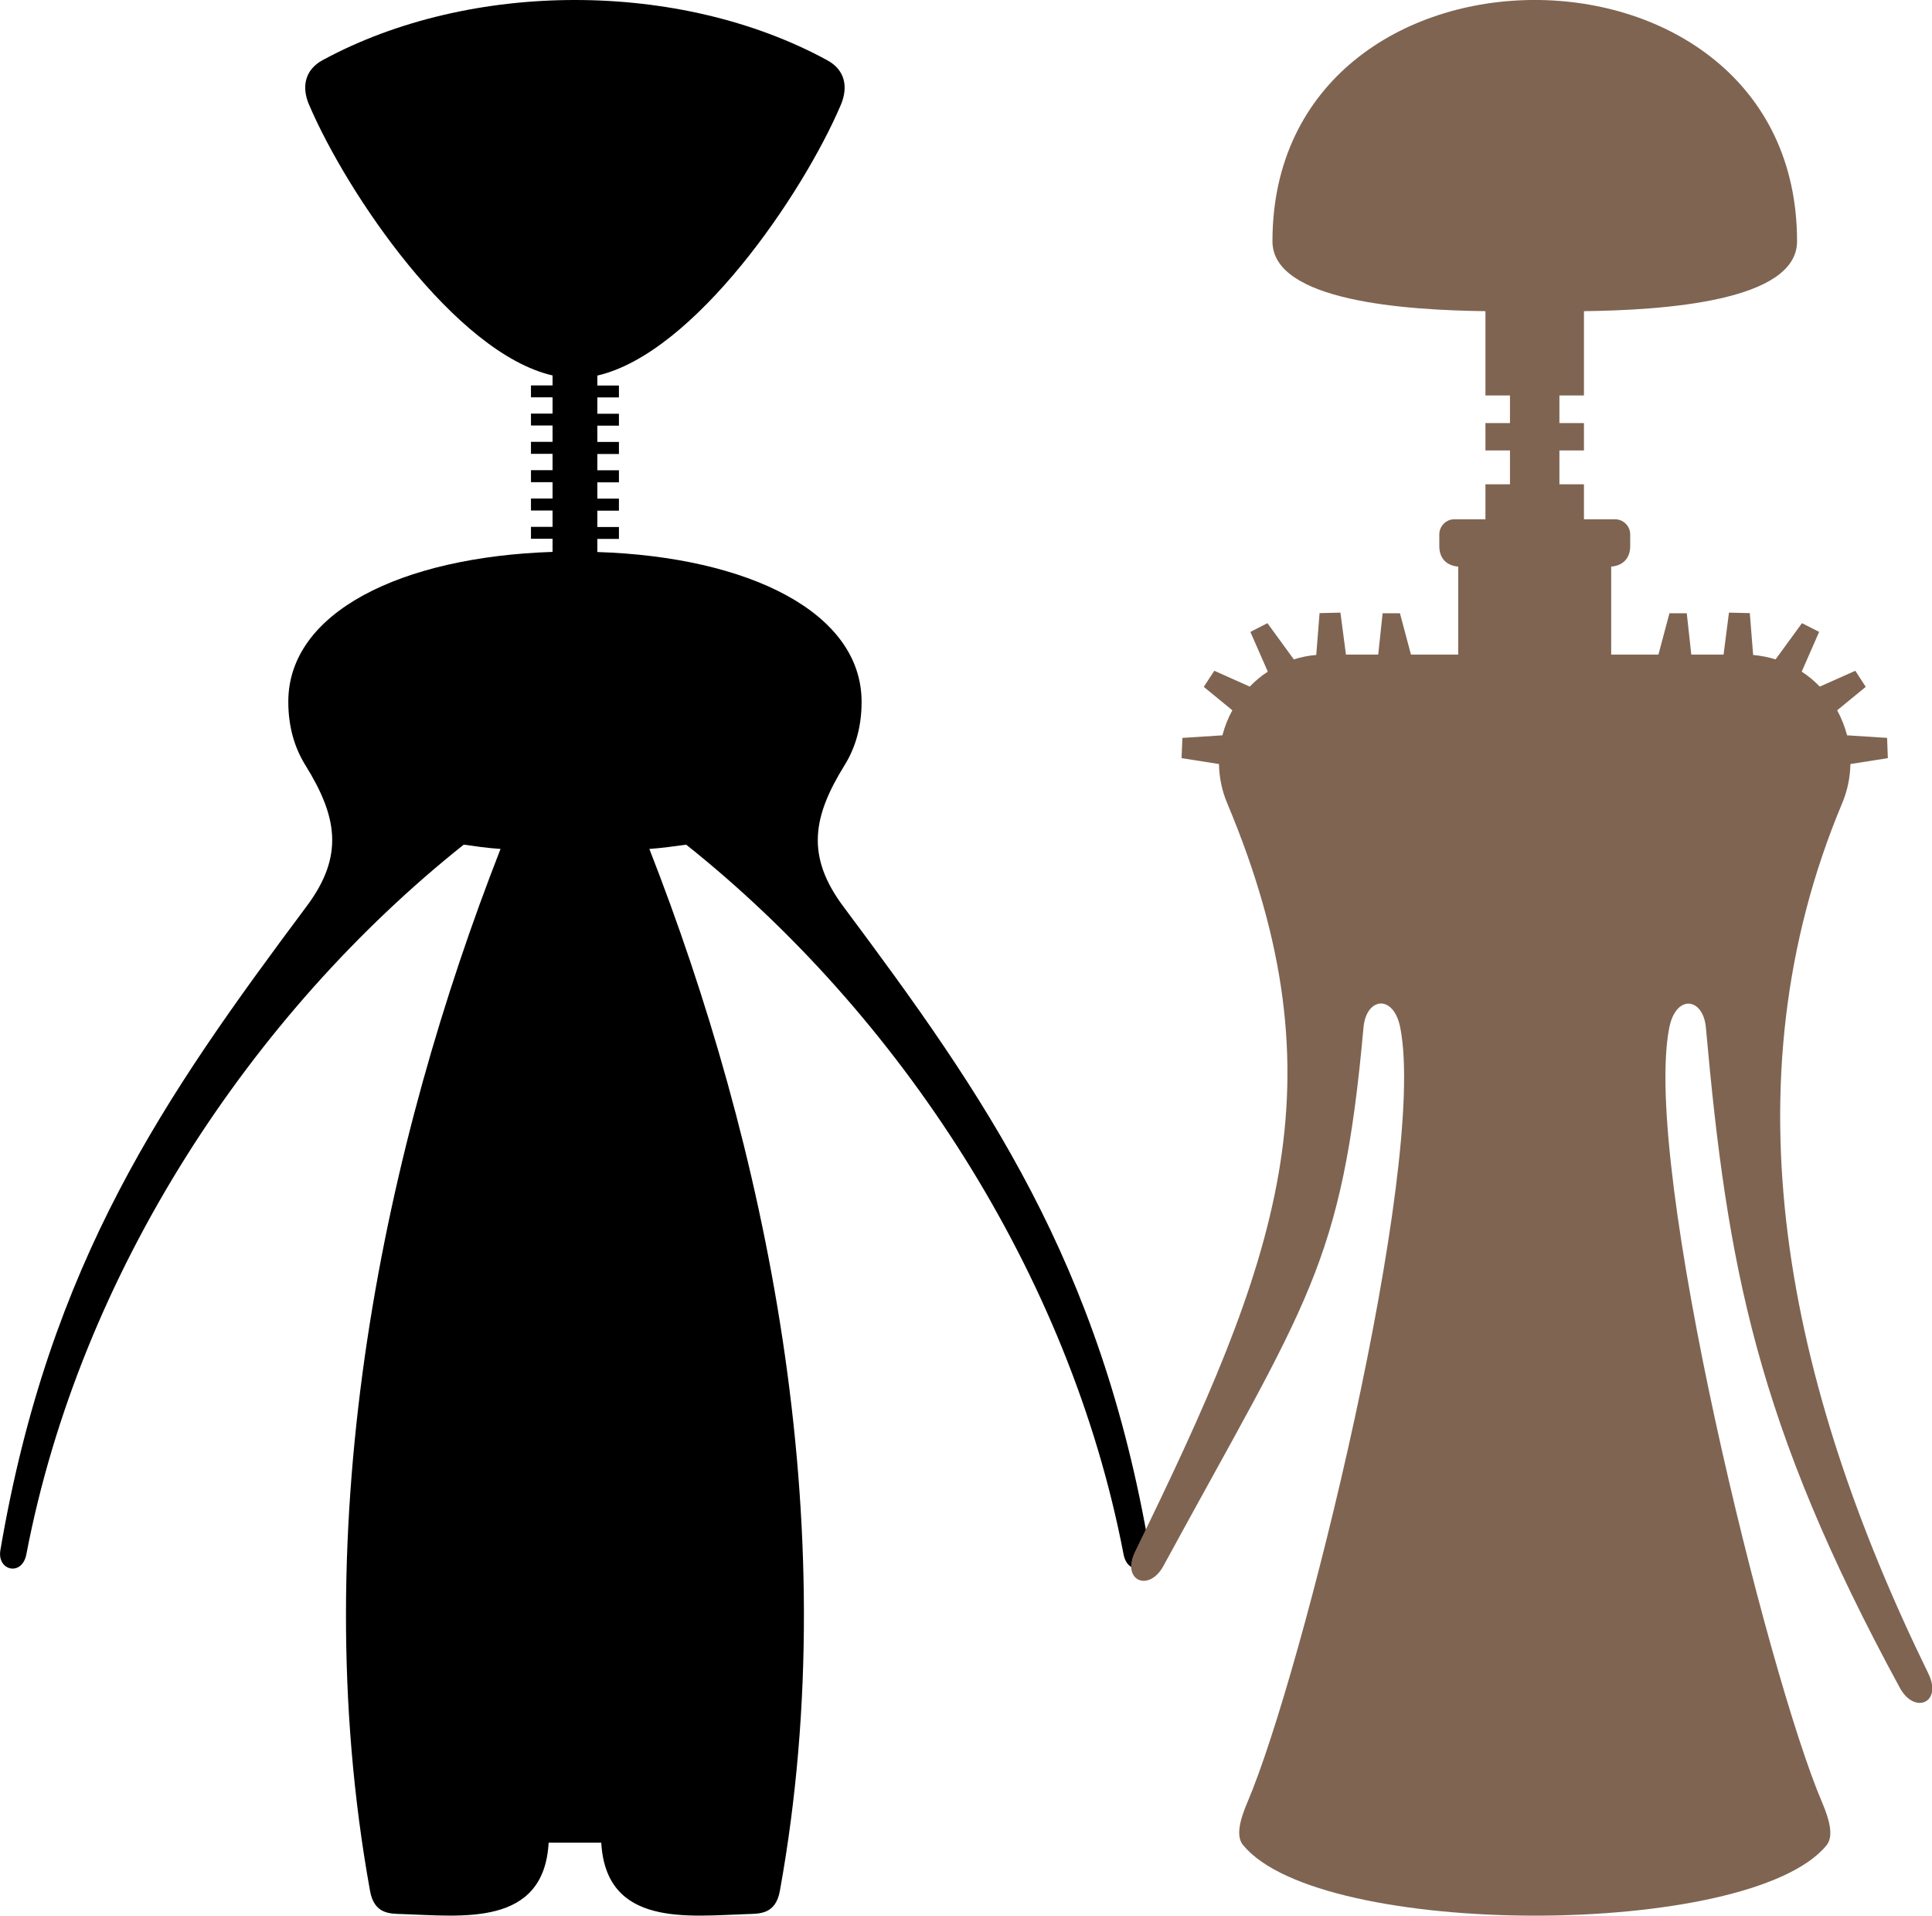
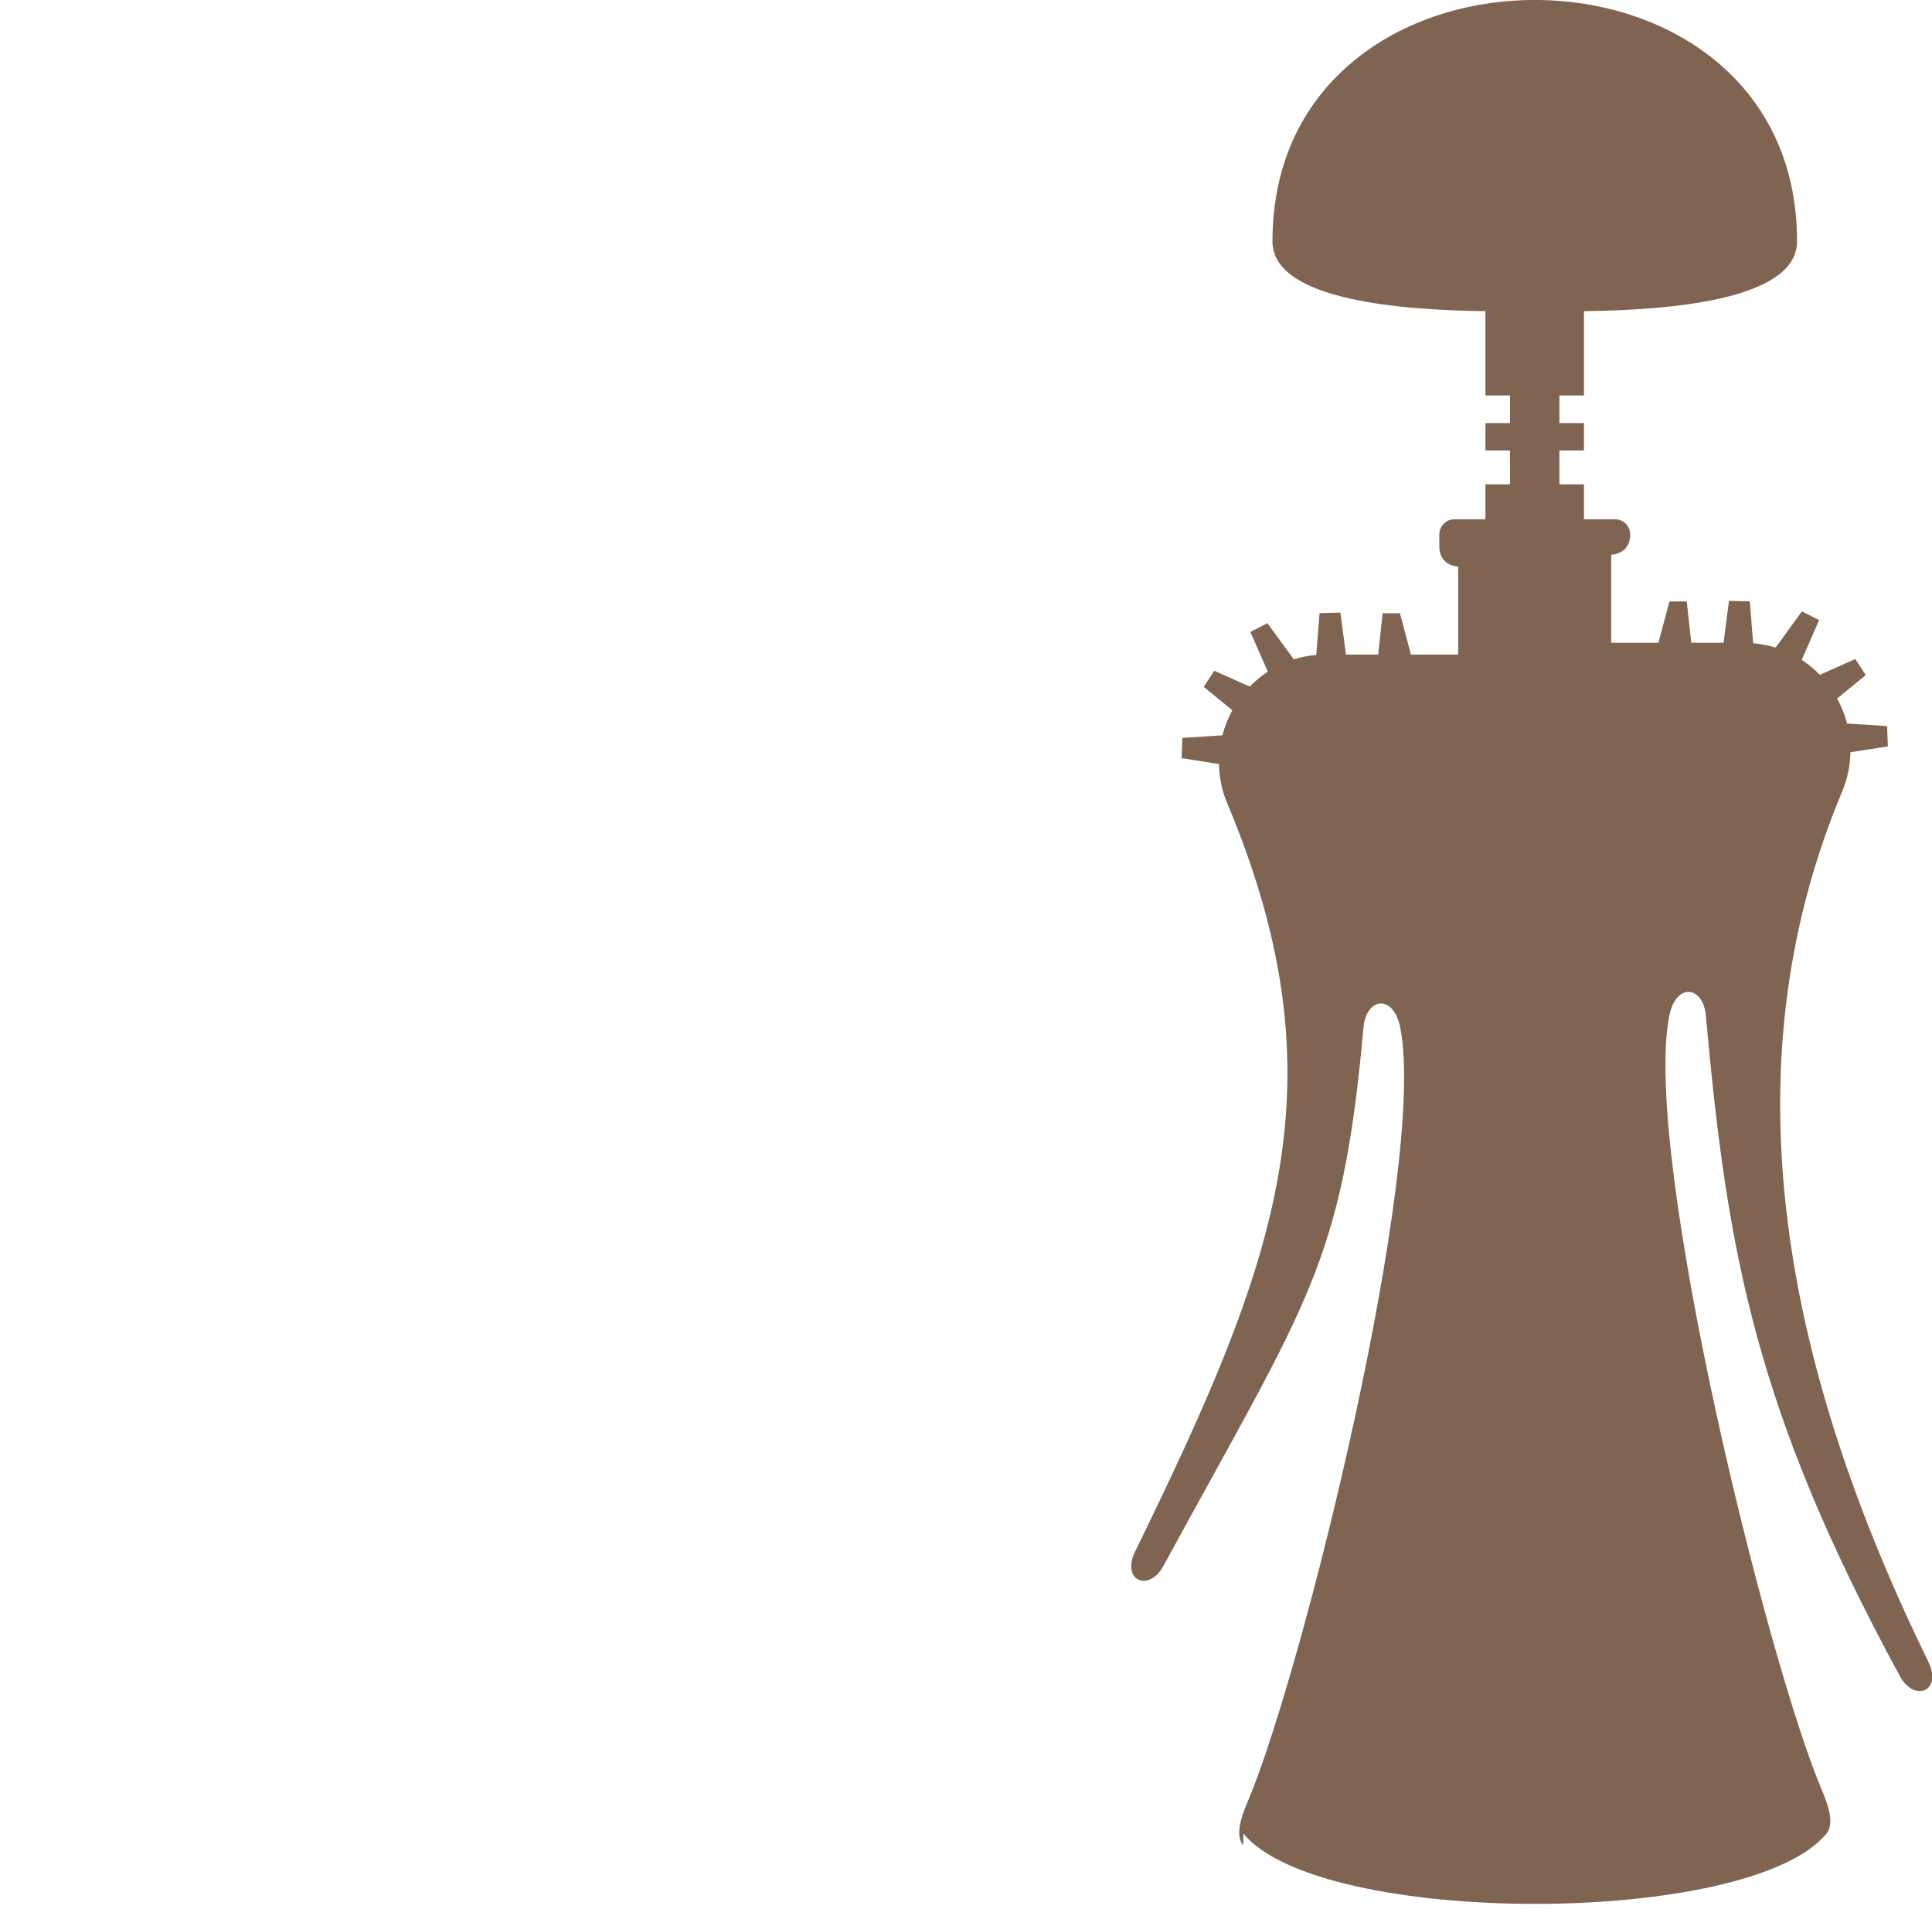
<svg xmlns="http://www.w3.org/2000/svg" id="Calque_2" viewBox="0 0 157.48 156.13">
  <defs>
    <style>      .cls-1 {        fill: #7f6452;      }      .cls-1, .cls-2 {        fill-rule: evenodd;      }    </style>
  </defs>
  <g id="Calque_1-2" data-name="Calque_1">
    <g>
-       <path class="cls-2" d="M49.01,150.18c.39,6.91,7.11,5.97,11.92,5.82,1.03-.03,2.3,0,2.64-1.9,5.48-30.28-1.33-61.12-10.64-84.91,1.02-.07,2.22-.24,3-.35,17.27,13.75,31.25,34.87,35.65,57.83.35,1.85,2.41,1.35,2.12-.32-4-23.52-13.41-37-24.96-52.47-3.09-4.14-2.47-7.36.1-11.51.9-1.45,1.39-3.16,1.39-5.17,0-7.29-9.2-11.81-21.54-12.21v-1.07h1.76v-.97h-1.76v-1.33h1.76v-.98h-1.76v-1.33h1.76v-.98h-1.76v-1.33h1.76v-.98h-1.76v-1.33h1.76v-.97h-1.76v-1.33h1.76v-.97h-1.76v-.81c7.94-1.83,16.76-14.81,19.85-22.07.62-1.47.33-2.85-1.11-3.63C61.41,1.63,54.14,0,46.87,0s-14.54,1.63-20.57,4.9c-1.44.78-1.74,2.17-1.11,3.63,3.1,7.26,11.91,20.24,19.85,22.07v.81h-1.76v.97h1.76v1.33h-1.76v.97h1.76v1.33h-1.76v.98h1.76v1.33h-1.76v.98h1.76v1.33h-1.76v.98h1.76v1.33h-1.76v.97h1.76v1.07c-12.35.41-21.54,4.92-21.54,12.21,0,2,.49,3.72,1.39,5.17,2.58,4.16,3.2,7.37.1,11.51C13.44,89.34,4.03,102.83.03,126.35c-.28,1.67,1.77,2.16,2.12.32,4.4-22.97,18.38-44.08,35.65-57.83.78.11,1.98.29,3,.35-9.31,23.79-16.12,54.63-10.64,84.91.34,1.91,1.61,1.87,2.64,1.9,4.81.15,11.54,1.09,11.92-5.82" />
-       <path class="cls-1" d="M101.33,150.39c-.61-.74-.27-2.05.36-3.53,4.42-10.34,14.67-51.75,12.45-63.09-.54-2.78-2.78-2.49-3-.03-1.74,19.4-4.55,22.27-16.31,43.89-1.18,2.17-3.47,1.2-2.3-1.19,11.54-23.63,17.12-38.06,7.5-60.98-.44-1.04-.65-2.12-.67-3.19l-3.05-.48.07-1.65,3.26-.21c.19-.72.46-1.4.81-2.04l-2.33-1.91.86-1.31,2.89,1.29c.44-.46.93-.87,1.47-1.22l-1.42-3.24,1.39-.71,2.15,2.95c.58-.18,1.19-.31,1.83-.36l.27-3.41,1.7-.04.45,3.42h2.63l.36-3.37h1.41l.9,3.37h3.85v-7.17c-1.12-.1-1.54-.85-1.54-1.66v-.96c0-.68.55-1.24,1.23-1.24h2.53v-2.85h2v-2.76h-2v-2.23h2c0-4.2,0,1.94,0-2.25h-2v-6.87c-6.46-.08-17.36-.79-17.36-5.69,0-26.23,42.76-26.23,42.76,0,0,4.9-10.9,5.61-17.37,5.69v6.87h-2c0,4.2,0-1.94,0,2.25h2v2.23h-2v2.76h2v2.85h2.53c.68,0,1.24.55,1.24,1.24v.96c0,.81-.43,1.56-1.55,1.66v7.17h3.85l.9-3.37h1.41l.37,3.37h2.63l.44-3.42,1.7.04.27,3.41c.64.06,1.25.18,1.83.36l2.15-2.95,1.4.71-1.42,3.24c.54.35,1.03.76,1.47,1.22l2.9-1.29.85,1.31-2.33,1.91c.35.64.62,1.33.81,2.04l3.26.21.06,1.65-3.05.48c-.02,1.06-.23,2.14-.67,3.19-9.62,22.92-4.53,47.3,7.02,70.93,1.17,2.39-1.12,3.36-2.31,1.19-11.75-21.62-14.08-34.43-15.82-53.83-.22-2.46-2.45-2.75-2.99.03-2.21,11.33,8.03,52.75,12.45,63.09.63,1.48.97,2.79.37,3.53-6.27,7.64-41.26,7.64-47.53,0Z" />
+       <path class="cls-1" d="M101.33,150.39c-.61-.74-.27-2.05.36-3.53,4.42-10.34,14.67-51.75,12.45-63.09-.54-2.78-2.78-2.49-3-.03-1.74,19.4-4.55,22.27-16.31,43.89-1.18,2.17-3.47,1.2-2.3-1.19,11.54-23.63,17.12-38.06,7.5-60.98-.44-1.04-.65-2.12-.67-3.19l-3.05-.48.07-1.65,3.26-.21c.19-.72.46-1.4.81-2.04l-2.33-1.91.86-1.31,2.89,1.29c.44-.46.93-.87,1.47-1.22l-1.42-3.24,1.39-.71,2.15,2.95c.58-.18,1.19-.31,1.83-.36l.27-3.41,1.7-.04.45,3.42h2.63l.36-3.37h1.41l.9,3.37h3.85v-7.17c-1.12-.1-1.54-.85-1.54-1.66v-.96c0-.68.55-1.24,1.23-1.24h2.53v-2.85h2v-2.76h-2v-2.23h2c0-4.2,0,1.94,0-2.25h-2v-6.87c-6.46-.08-17.36-.79-17.36-5.69,0-26.23,42.76-26.23,42.76,0,0,4.9-10.9,5.61-17.37,5.69v6.87h-2c0,4.2,0-1.94,0,2.25h2v2.23h-2v2.76h2v2.85h2.53c.68,0,1.24.55,1.24,1.24c0,.81-.43,1.56-1.55,1.66v7.17h3.85l.9-3.37h1.41l.37,3.37h2.63l.44-3.42,1.7.04.27,3.41c.64.06,1.25.18,1.83.36l2.15-2.95,1.4.71-1.42,3.24c.54.35,1.03.76,1.47,1.22l2.9-1.29.85,1.31-2.33,1.91c.35.64.62,1.33.81,2.04l3.26.21.06,1.65-3.05.48c-.02,1.06-.23,2.14-.67,3.19-9.62,22.92-4.53,47.3,7.02,70.93,1.17,2.39-1.12,3.36-2.31,1.19-11.75-21.62-14.08-34.43-15.82-53.83-.22-2.46-2.45-2.75-2.99.03-2.21,11.33,8.03,52.75,12.45,63.09.63,1.48.97,2.79.37,3.53-6.27,7.64-41.26,7.64-47.53,0Z" />
    </g>
  </g>
</svg>